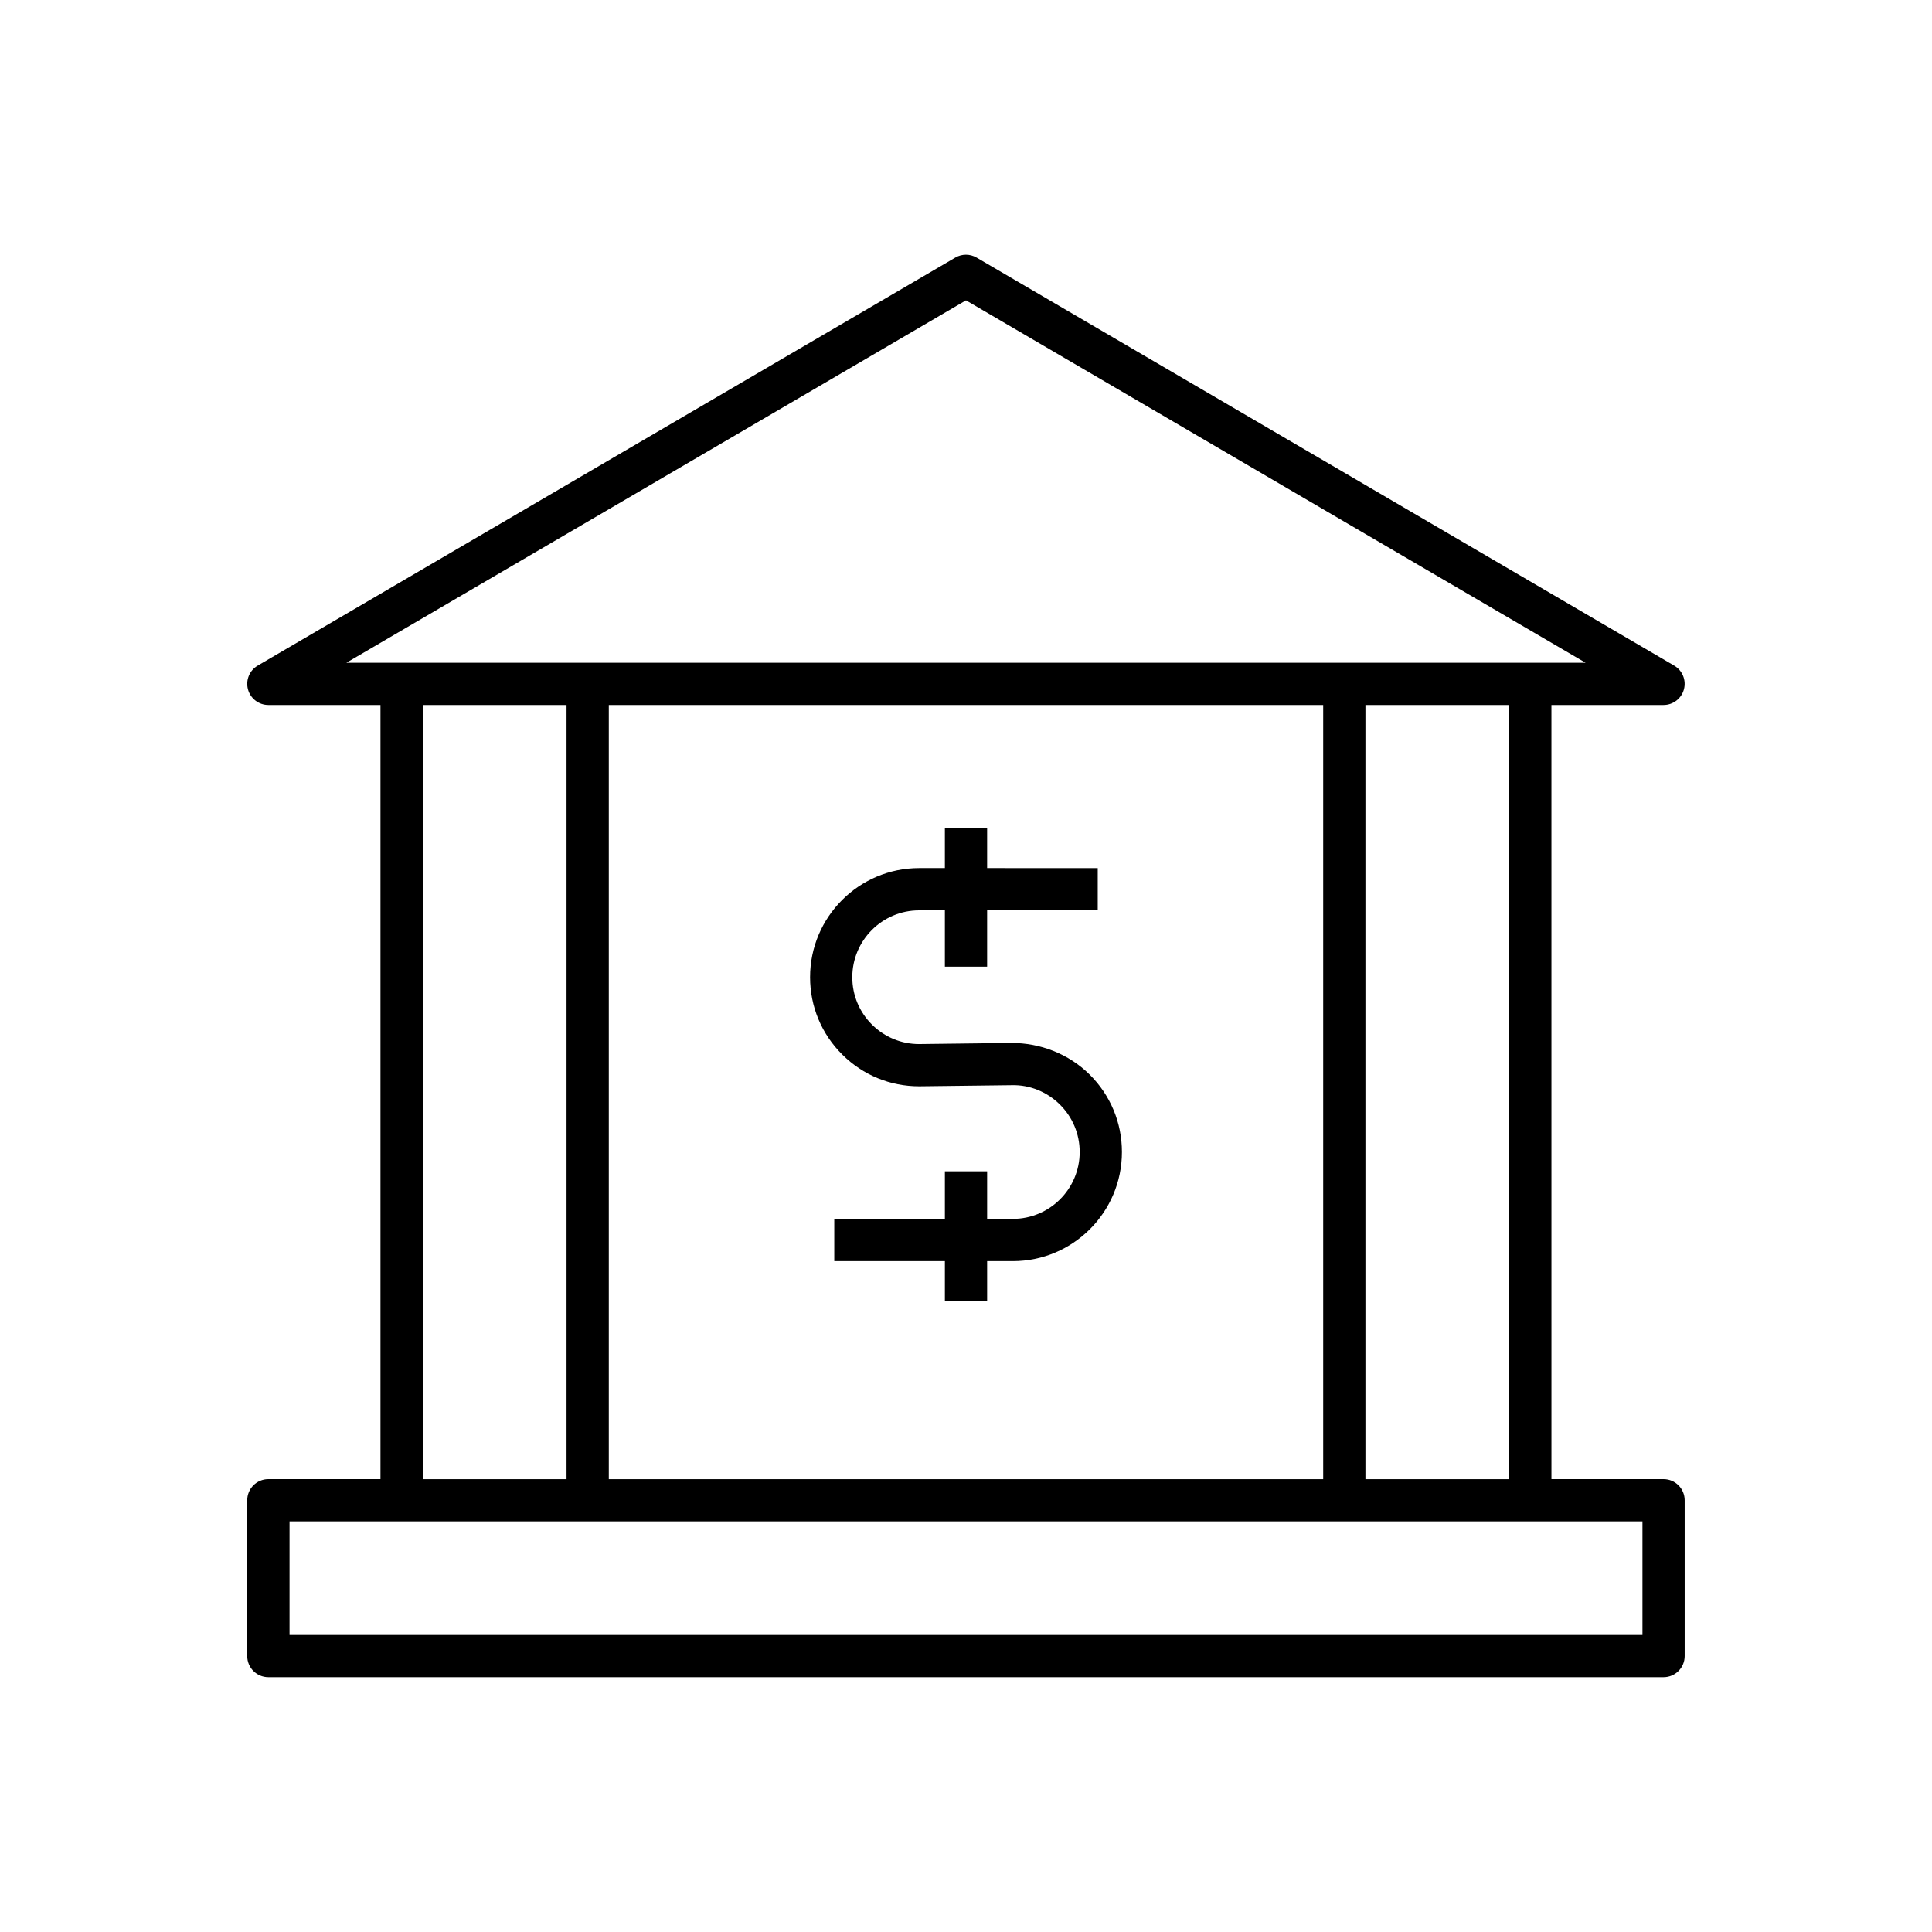
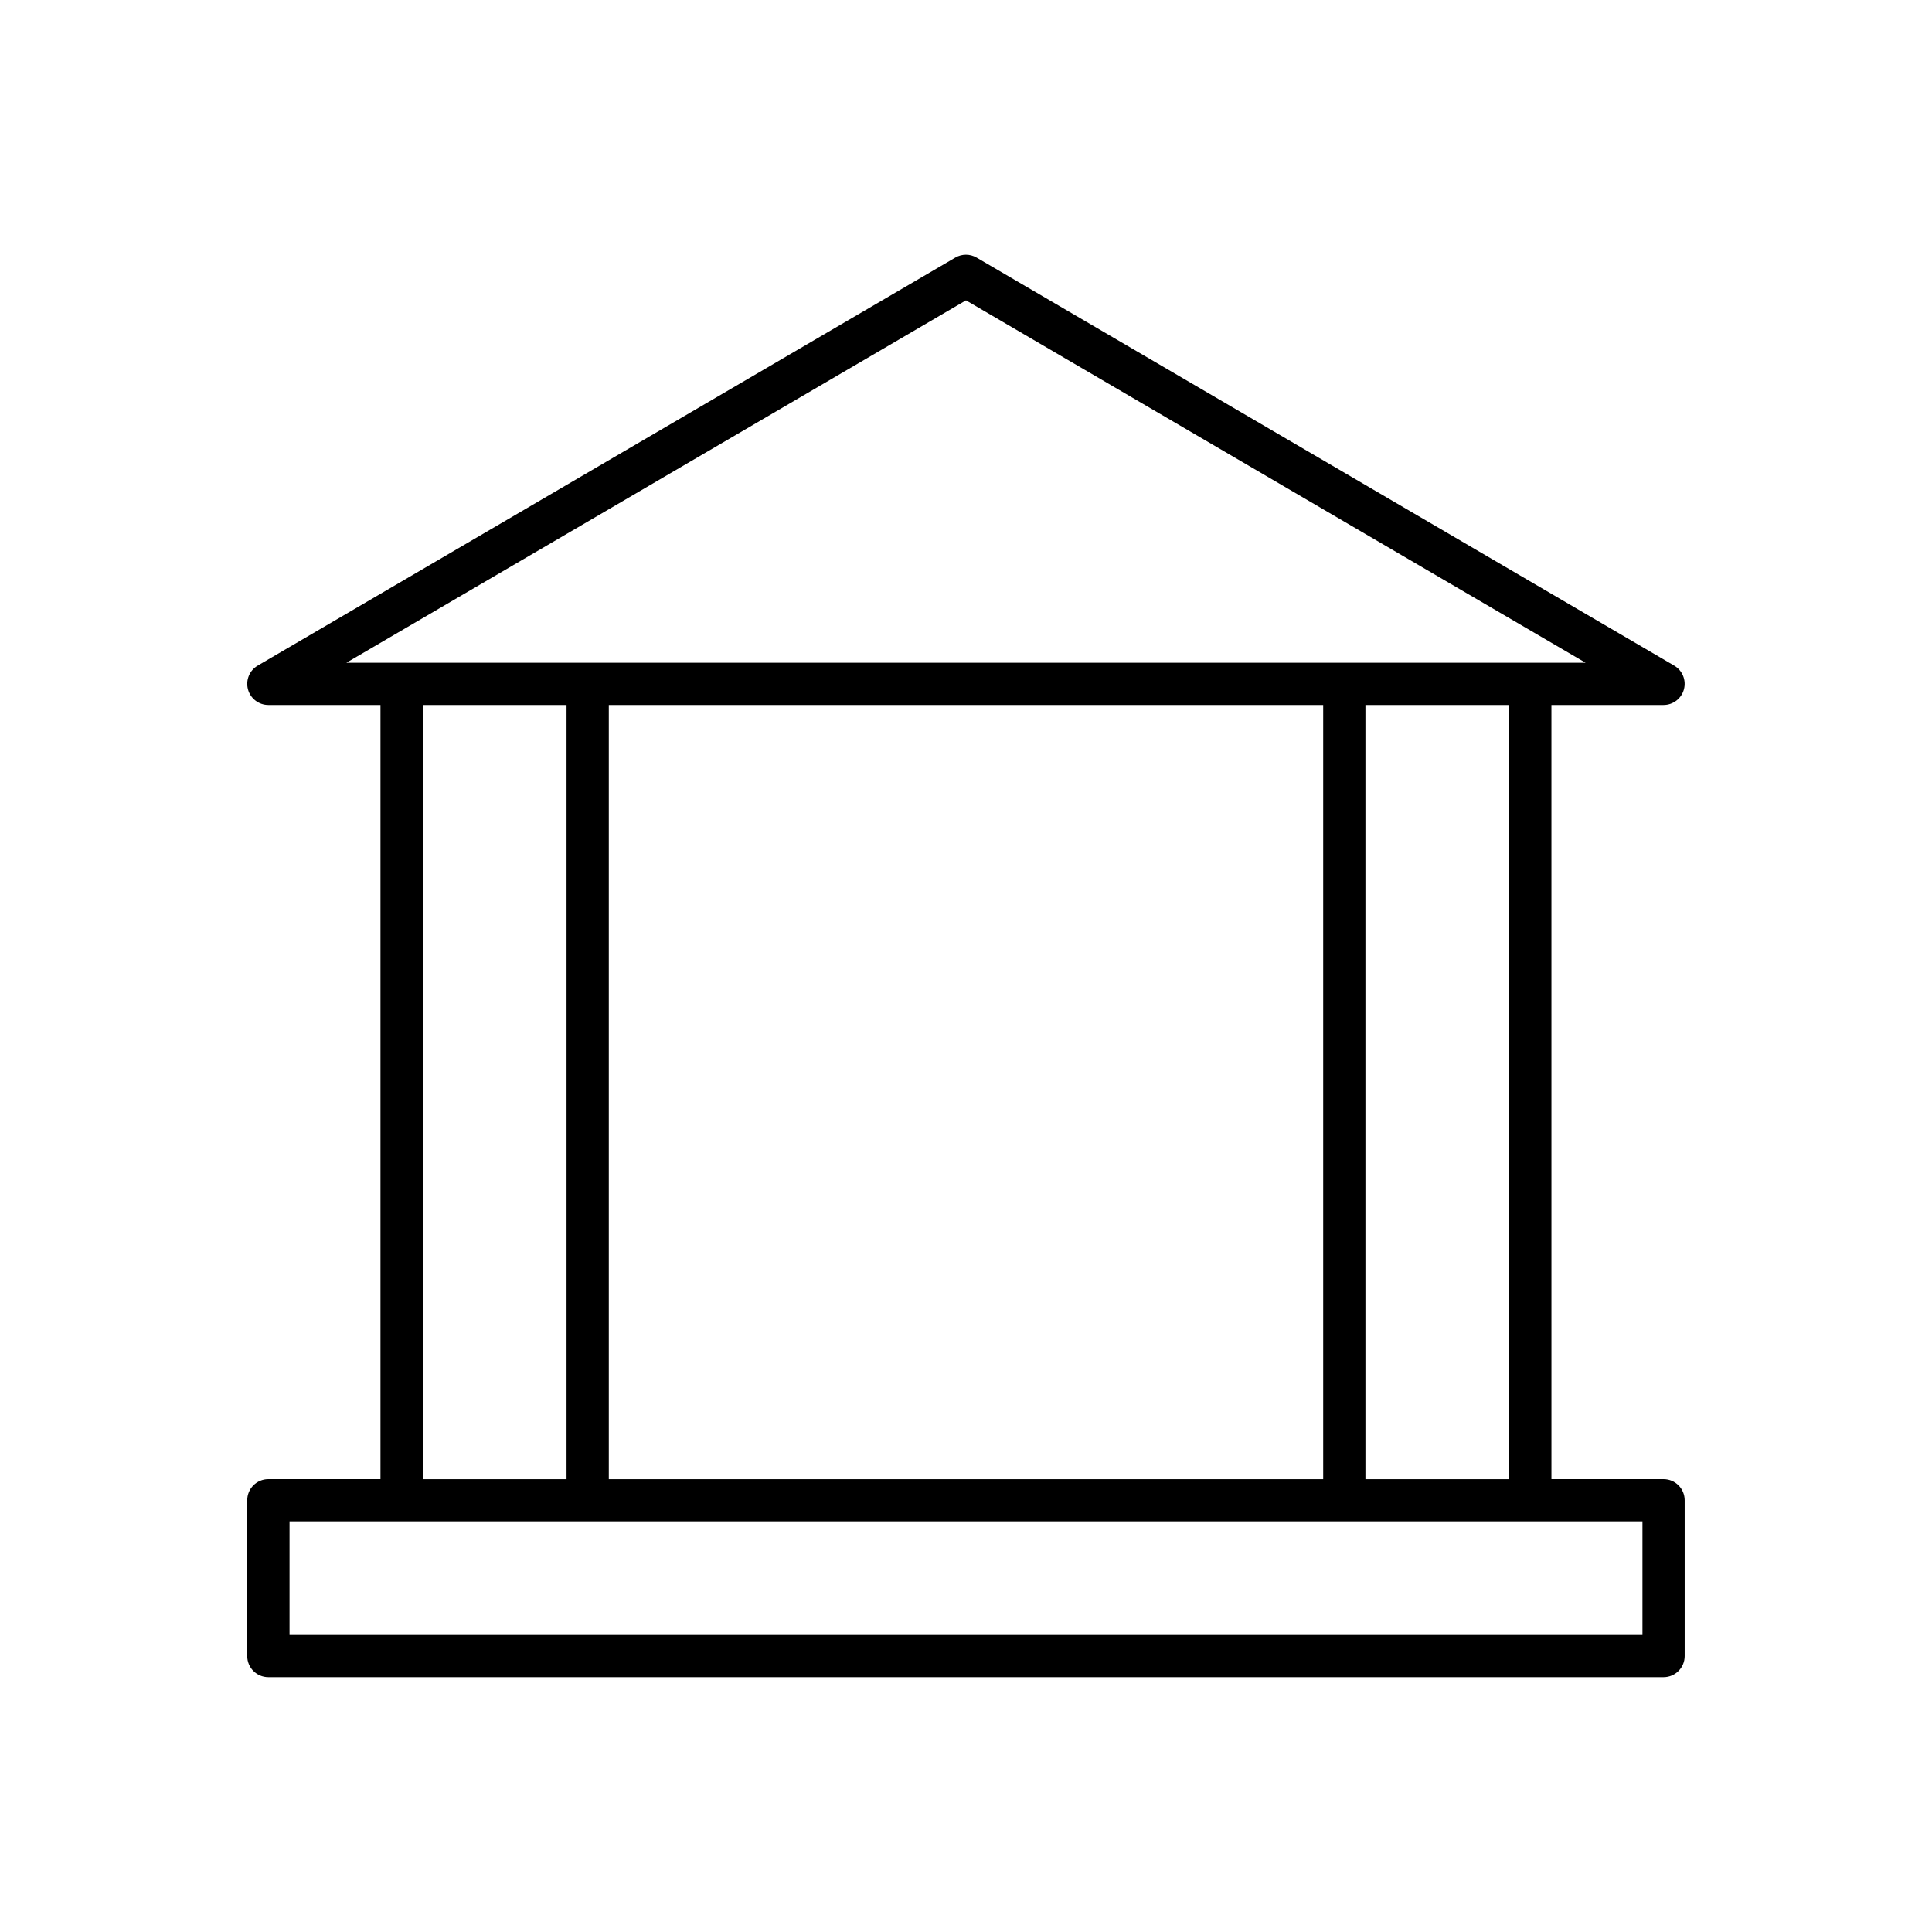
<svg xmlns="http://www.w3.org/2000/svg" fill="#000000" width="800px" height="800px" version="1.1" viewBox="144 144 512 512">
  <g>
    <path d="m215.13 588.48h369.73c3.094 0 5.598-2.508 5.598-5.598v-41.297c0-3.09-2.504-5.598-5.598-5.598h-29.711l-0.004-205.16h29.711c2.527 0 4.738-1.695 5.402-4.133 0.66-2.441-0.395-5.019-2.574-6.297l-184.87-108.13c-1.75-1.023-3.902-1.023-5.652 0l-184.87 108.13c-2.18 1.277-3.234 3.856-2.574 6.297 0.66 2.438 2.875 4.133 5.402 4.133h29.711v205.16h-29.711c-3.094 0-5.598 2.508-5.598 5.598v41.297c0 3.09 2.504 5.598 5.598 5.598zm20.656-268.84 164.21-96.043 164.21 96.043zm308.17 11.195v205.16h-38.102v-205.16zm-49.297 0v205.16h-189.32v-205.16zm-200.52 0v205.16h-38.102v-205.16zm-73.41 216.35h358.54v30.102h-358.54z" />
-     <path d="m387.58 431.88c0.121 0 0.242-0.004 0.355-0.004l24.266-0.293c4.695-0.113 9.262 1.758 12.66 5.109 3.394 3.356 5.266 7.832 5.266 12.605 0 9.77-7.941 17.715-17.711 17.715h-6.816v-12.598h-11.195v12.598h-29.312v11.195l29.312 0.004v10.676h11.195v-10.676h6.816c15.941 0 28.906-12.969 28.906-28.91 0-7.789-3.051-15.098-8.594-20.57-5.543-5.473-13.066-8.344-20.664-8.34l-24.262 0.293c-0.078 0-0.148 0.004-0.219 0.004-4.691 0-9.102-1.812-12.449-5.113-3.394-3.356-5.266-7.832-5.266-12.602 0-9.77 7.941-17.719 17.711-17.719l6.824-0.004v14.926h11.195v-14.926h29.312v-11.195l-29.312-0.004v-10.672h-11.195v10.672h-6.816c-15.941 0-28.906 12.969-28.906 28.914 0 7.789 3.051 15.09 8.594 20.566 5.453 5.391 12.652 8.348 20.305 8.348z" />
  </g>
</svg>